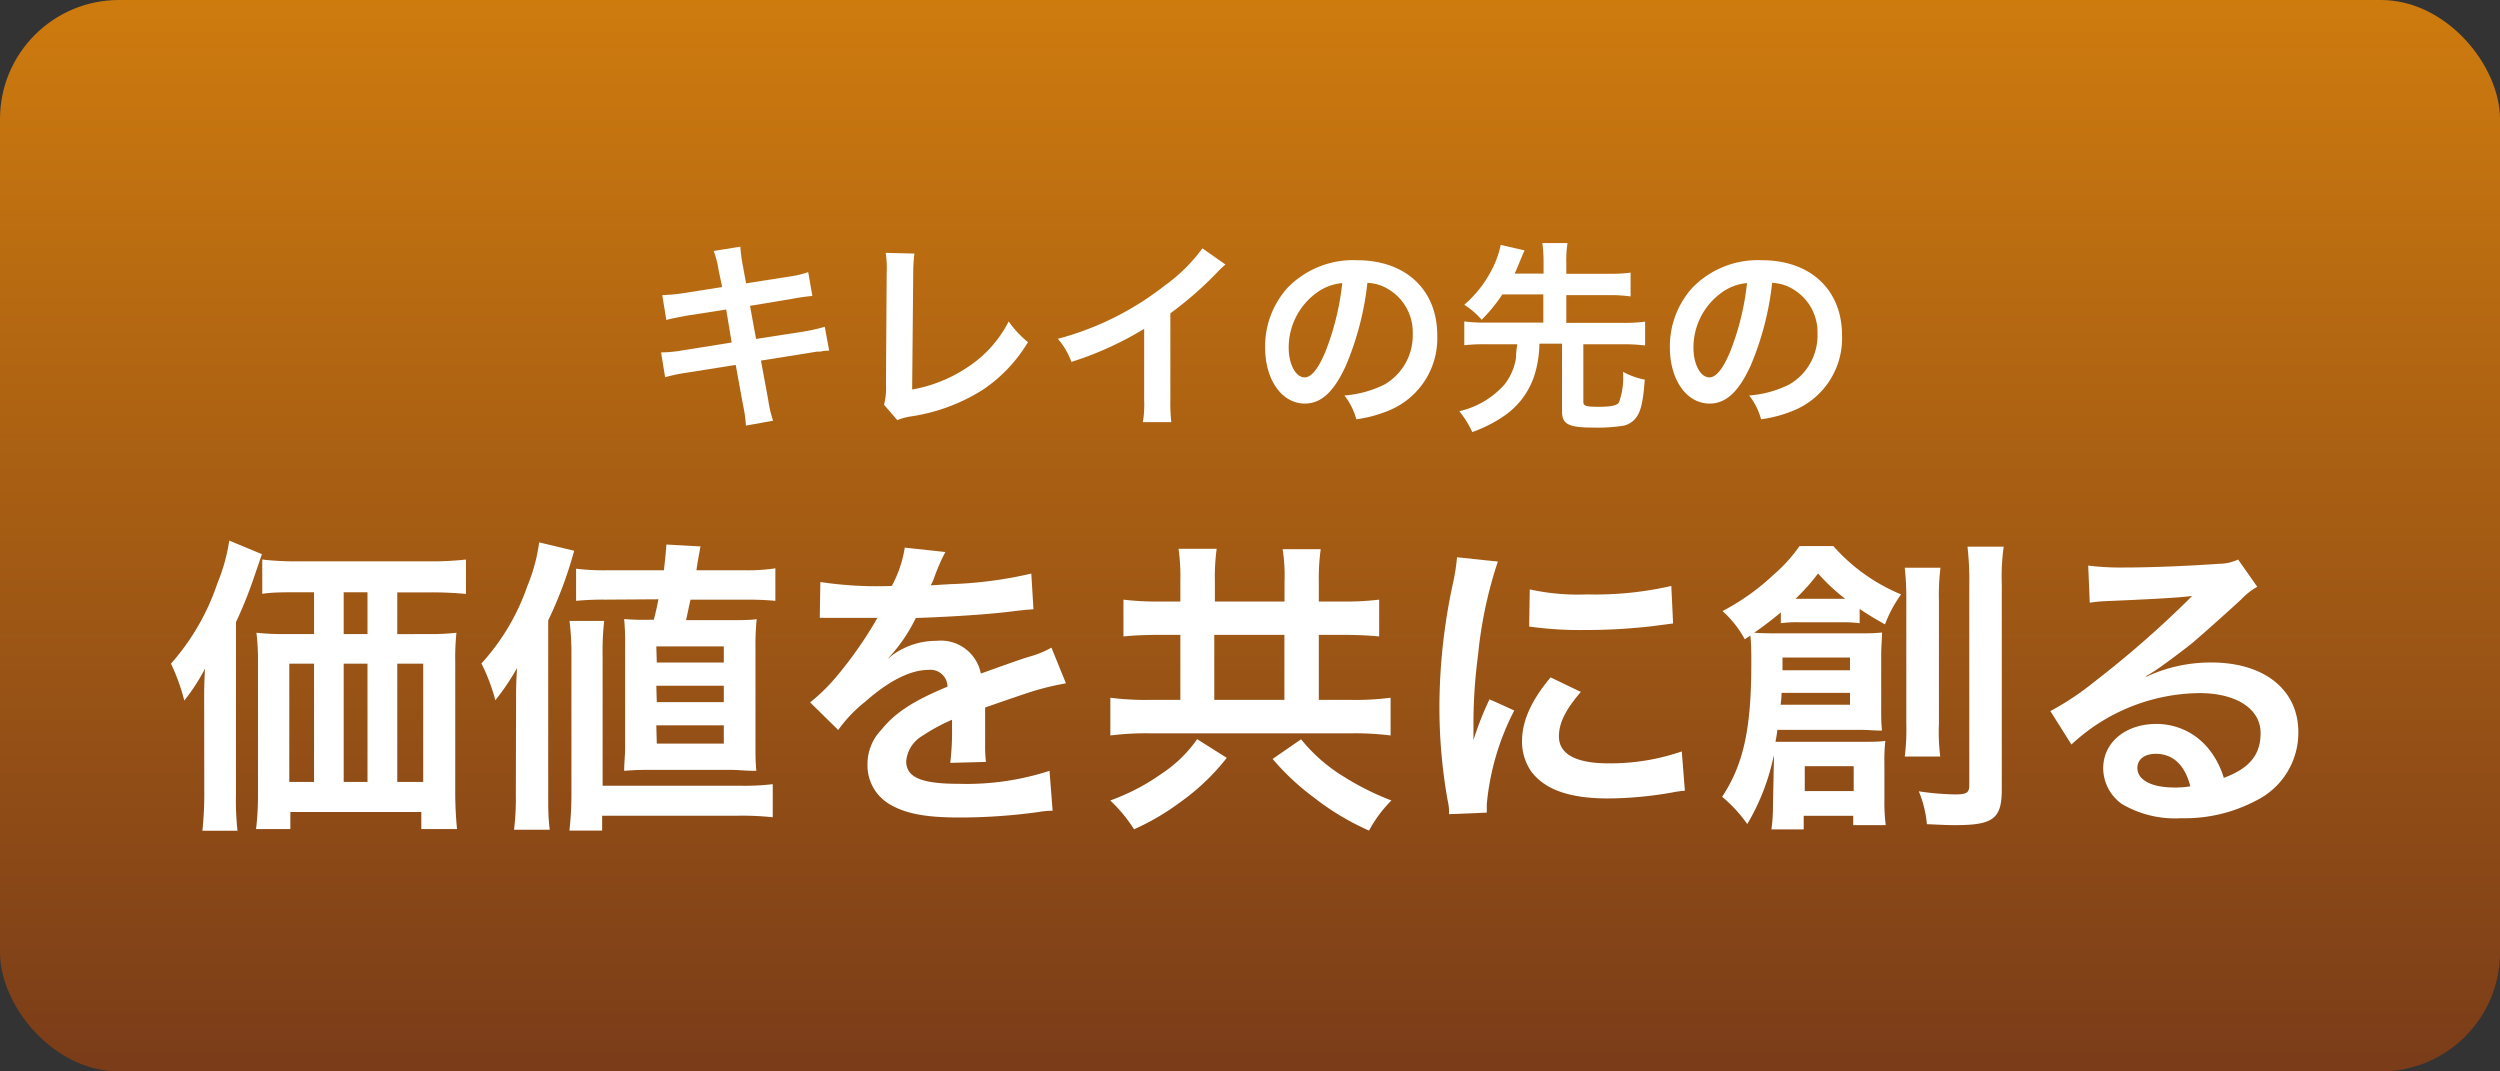
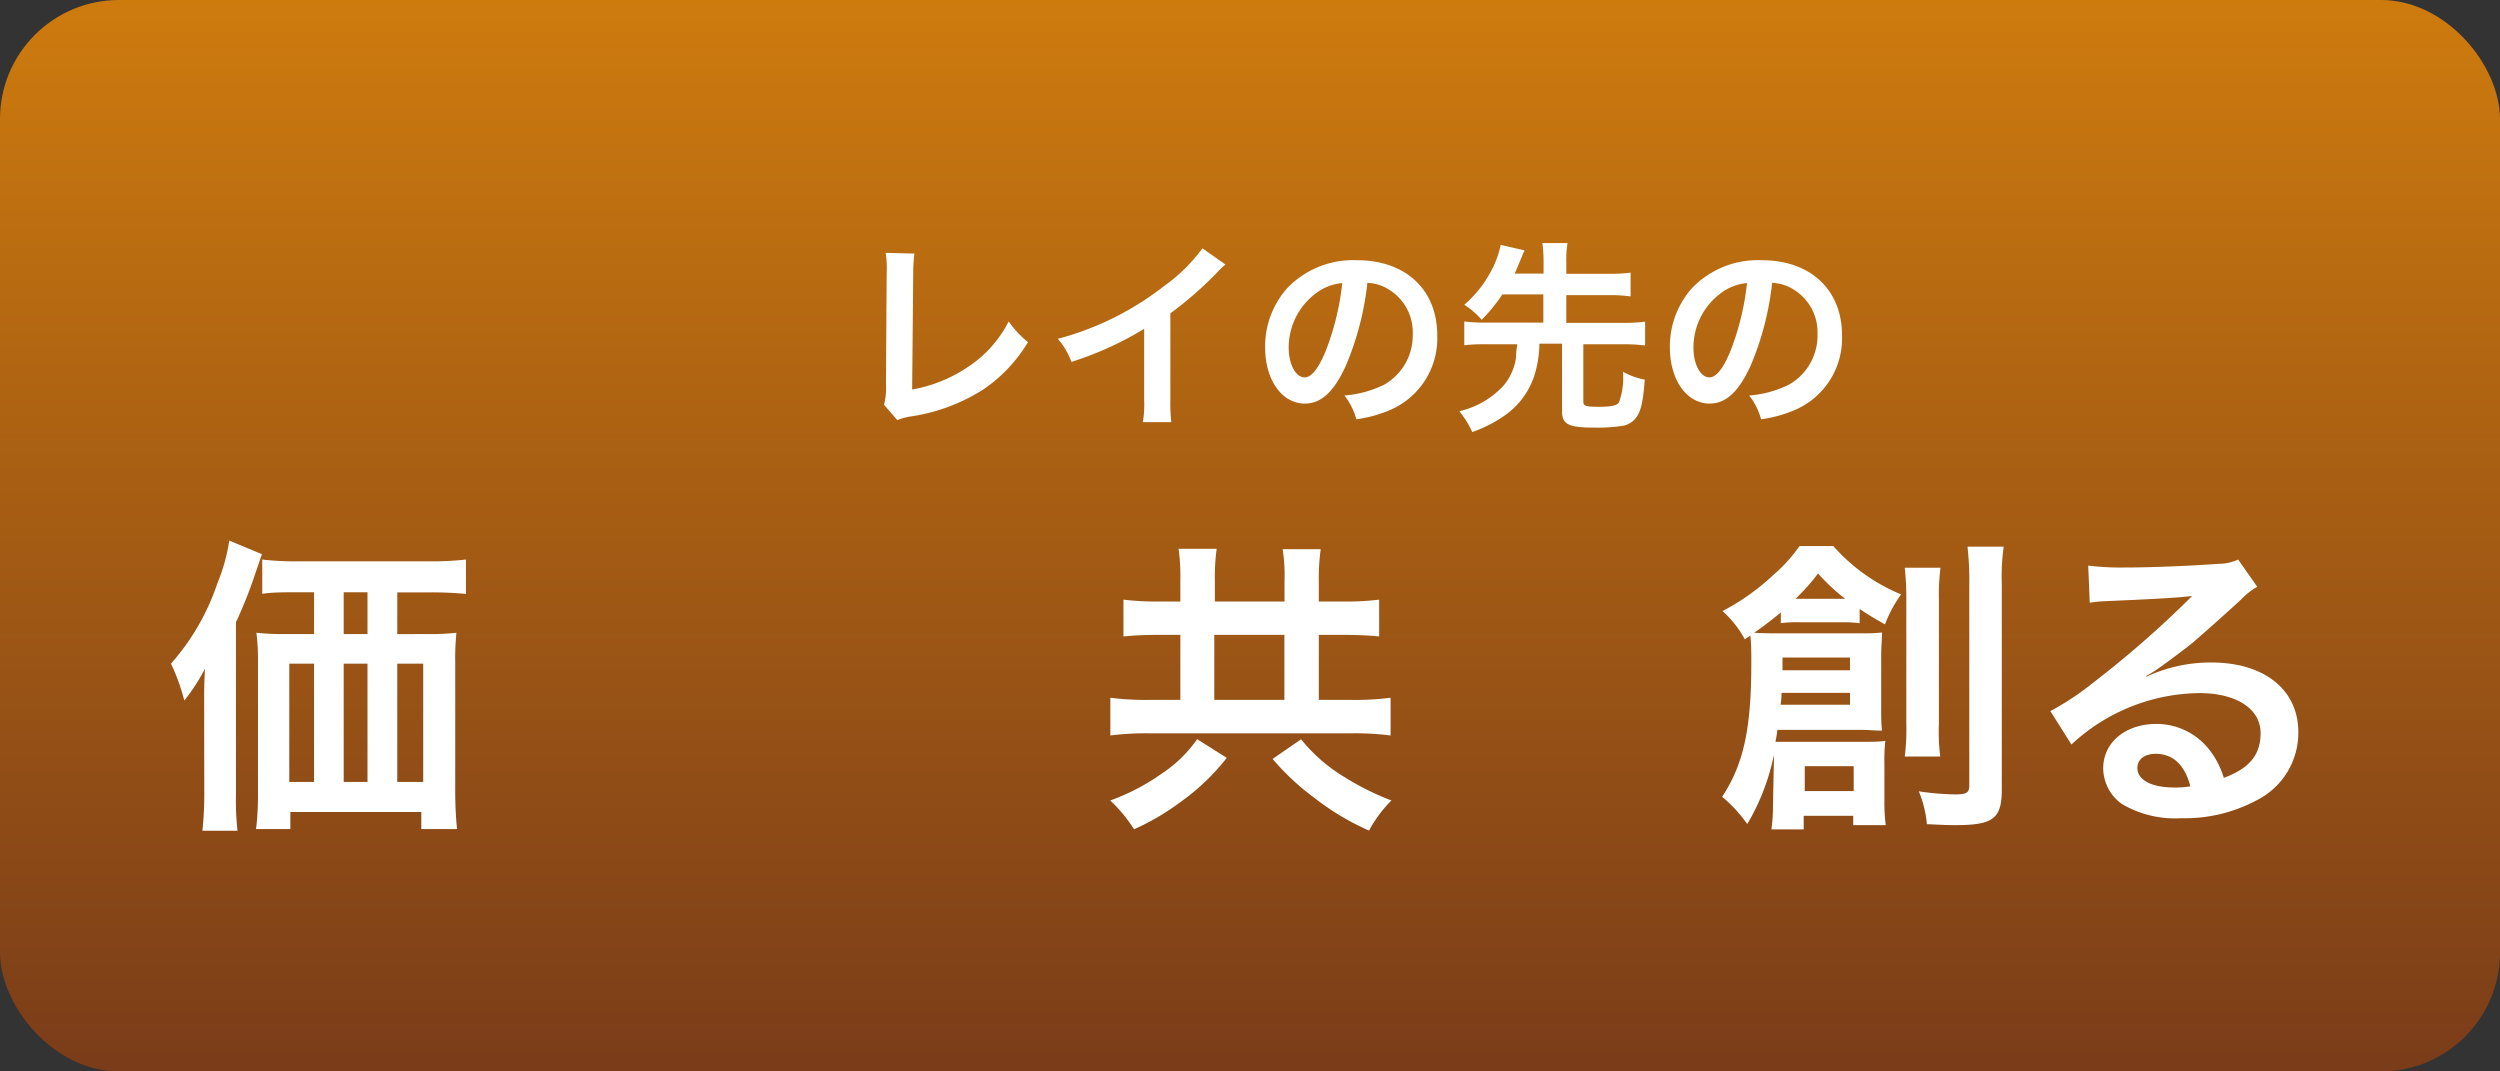
<svg xmlns="http://www.w3.org/2000/svg" viewBox="0 0 210 90">
  <rect x="0" y="0" width="210" height="90" fill="#333333" stroke="none" />
  <defs>
    <style>.hotel-top-gcls-1{fill:url(#valuegradient_117);}.hotel-top-gcls-2{fill:#fff;}</style>
    <linearGradient id="valuegradient_117" x1="105" y1="90" x2="105" gradientUnits="userSpaceOnUse">
      <stop offset="0" stop-color="#7a3c19" />
      <stop offset="1" stop-color="#ce7b0e" />
    </linearGradient>
  </defs>
  <rect class="hotel-top-gcls-1" width="210" height="90" rx="10" />
-   <path class="hotel-top-gcls-2" d="M60.36,22.68a7.69,7.69,0,0,0-.41-1.6l2.24-.36a12,12,0,0,0,.21,1.6l.27,1.48,3.58-.56a8.56,8.56,0,0,0,1.64-.38l.35,2a16.33,16.33,0,0,0-1.63.23L63,25.69l.51,2.78,4-.62a14.58,14.58,0,0,0,1.77-.4l.37,2a4.15,4.15,0,0,0-.78.09,2,2,0,0,0-.27,0l-.68.11-4,.64.61,3.3a9.9,9.9,0,0,0,.41,1.75l-2.28.41A11.41,11.41,0,0,0,62.41,34l-.61-3.35-4.2.67a12.82,12.82,0,0,0-1.73.37l-.34-2.09a10.32,10.32,0,0,0,1.8-.17l4.13-.66L61,26l-3.16.49c-.78.14-1.41.26-1.87.39l-.34-2.09a14.69,14.69,0,0,0,1.87-.18l3.16-.5Z" />
  <path class="hotel-top-gcls-2" d="M76.81,21.3a13.39,13.39,0,0,0-.1,1.72l-.09,9.7a12.19,12.19,0,0,0,4.65-1.87A10,10,0,0,0,84.73,27a8.29,8.29,0,0,0,1.62,1.74,12.66,12.66,0,0,1-3.79,4A15.56,15.56,0,0,1,76.37,35a5.69,5.69,0,0,0-1,.29L74.26,34a5.83,5.83,0,0,0,.16-1.75L74.48,23a8.94,8.94,0,0,0-.08-1.76Z" />
  <path class="hotel-top-gcls-2" d="M102.94,22.22a7.08,7.08,0,0,0-.63.59,30.28,30.28,0,0,1-4,3.51v7.25a14.35,14.35,0,0,0,.08,1.89H96a9,9,0,0,0,.11-1.84v-6A27.89,27.89,0,0,1,90,30.4a6.24,6.24,0,0,0-1.14-1.94A24.8,24.8,0,0,0,97.82,24,13.86,13.86,0,0,0,101,20.86Z" />
  <path class="hotel-top-gcls-2" d="M113.06,30.7c-1,2.19-2.06,3.2-3.45,3.2-1.94,0-3.34-2-3.34-4.71a7.35,7.35,0,0,1,1.87-5A7.66,7.66,0,0,1,114,21.86c4.08,0,6.73,2.48,6.73,6.31a6.55,6.55,0,0,1-4.13,6.34,10.88,10.88,0,0,1-2.67.71,5.55,5.55,0,0,0-1-2,9,9,0,0,0,3.38-.93,4.76,4.76,0,0,0,2.36-4.25,4.2,4.2,0,0,0-2.09-3.77,3.59,3.59,0,0,0-1.72-.51A24.53,24.53,0,0,1,113.06,30.7Zm-2.5-6.08a5.68,5.68,0,0,0-2.31,4.59c0,1.39.59,2.49,1.34,2.49.56,0,1.14-.71,1.75-2.17a22.12,22.12,0,0,0,1.41-5.75A4.24,4.24,0,0,0,110.56,24.62Z" />
  <path class="hotel-top-gcls-2" d="M126.2,24.73a13.91,13.91,0,0,1-1.74,2.13A6.84,6.84,0,0,0,123,25.6a9.67,9.67,0,0,0,2.23-2.79,8.07,8.07,0,0,0,.83-2.24l2,.46-.32.75c-.34.83-.36.88-.51,1.2h2.43v-.9a12.14,12.14,0,0,0-.1-1.66h2.11a9.18,9.18,0,0,0-.1,1.66V23h3.56a13.06,13.06,0,0,0,1.84-.1v2a12.73,12.73,0,0,0-1.84-.11h-3.56v2.33h4.72a13.52,13.52,0,0,0,1.9-.1v2a14.11,14.11,0,0,0-1.9-.1H133v4.81c0,.37.2.44,1.25.44s1.55-.09,1.74-.36a6.06,6.06,0,0,0,.34-2.58,6.26,6.26,0,0,0,1.83.66c-.13,1.8-.32,2.62-.69,3.14a1.78,1.78,0,0,1-1.16.74,14,14,0,0,1-2.36.15c-2.21,0-2.74-.27-2.74-1.38V28.87h-1.9a9.26,9.26,0,0,1-.41,2.63A6.56,6.56,0,0,1,126.25,35a11,11,0,0,1-2.58,1.29,8.15,8.15,0,0,0-1.09-1.75,7.19,7.19,0,0,0,3.77-2.21,4.73,4.73,0,0,0,1-2.31c0-.29,0-.39.1-1.1h-2.57A14,14,0,0,0,123,29V27a13.4,13.4,0,0,0,1.88.1h4.76V24.73Z" />
  <path class="hotel-top-gcls-2" d="M147.06,30.7c-1,2.19-2.06,3.2-3.45,3.2-1.94,0-3.34-2-3.34-4.71a7.35,7.35,0,0,1,1.87-5A7.66,7.66,0,0,1,148,21.86c4.08,0,6.73,2.48,6.73,6.31a6.55,6.55,0,0,1-4.13,6.34,10.88,10.88,0,0,1-2.67.71,5.55,5.55,0,0,0-1-2,9,9,0,0,0,3.38-.93,4.76,4.76,0,0,0,2.36-4.25,4.2,4.2,0,0,0-2.09-3.77,3.59,3.59,0,0,0-1.72-.51A24.53,24.53,0,0,1,147.06,30.7Zm-2.5-6.08a5.68,5.68,0,0,0-2.31,4.59c0,1.39.59,2.49,1.34,2.49.56,0,1.14-.71,1.75-2.17a22.12,22.12,0,0,0,1.41-5.75A4.24,4.24,0,0,0,144.56,24.62Z" />
  <path class="hotel-top-gcls-2" d="M17.15,59c0-1.06,0-1.53.07-2.83a16.77,16.77,0,0,1-1.74,2.68,16.23,16.23,0,0,0-1.12-3.1A19.57,19.57,0,0,0,18.26,49a15.45,15.45,0,0,0,1-3.59L22,46.55c-.2.59-.28.83-.49,1.43a38.28,38.28,0,0,1-1.69,4.29V66.78a23.06,23.06,0,0,0,.13,3H17a28.22,28.22,0,0,0,.16-3ZM36,53.26a18.56,18.56,0,0,0,2.34-.11,20.84,20.84,0,0,0-.1,2.45V66.39a31.87,31.87,0,0,0,.15,3.25h-3V68.21h-11v1.43H21.51a24.06,24.06,0,0,0,.16-2.86V55.65a19.1,19.1,0,0,0-.13-2.5,19.88,19.88,0,0,0,2.39.11h2.45V49.75H25.1c-1.27,0-2.23,0-3.07.13V47a23.47,23.47,0,0,0,3.07.15H36A24.81,24.81,0,0,0,39.14,47v2.89a30.26,30.26,0,0,0-3.07-.13h-2.7v3.51ZM24.3,55.75v9.93h2.08V55.75Zm6.57-6h-2v3.51h2Zm-2,15.93h2V55.75h-2Zm4.5,0h2.18V55.75H33.37Z" />
-   <path class="hotel-top-gcls-2" d="M43.35,59c0-1,0-1.61.08-2.88a20.12,20.12,0,0,1-1.82,2.7,16,16,0,0,0-1.17-3.09,18.64,18.64,0,0,0,3.85-6.48,14.66,14.66,0,0,0,1-3.69l2.94.7a33.9,33.9,0,0,1-2.18,5.85V66.7c0,1.17,0,2,.13,3h-3a22.16,22.16,0,0,0,.15-3Zm4.48,10.77A26.83,26.83,0,0,0,48,66.54V55.1a22.2,22.2,0,0,0-.16-2.94h2.91a23.34,23.34,0,0,0-.13,3V66H62.05a20.2,20.2,0,0,0,2.86-.13v2.78A24,24,0,0,0,62,68.52H50.58v1.25Zm3-19.4a24,24,0,0,0-2.44.1v-2.7a18.78,18.78,0,0,0,2.75.13h4.63c.1-.91.13-1.14.21-2.16l2.86.16c-.24,1.32-.24,1.32-.34,2h3.93a15.67,15.67,0,0,0,2.7-.16v2.73c-.78-.07-1.51-.1-2.39-.1H58l-.37,1.72h3.72c1.12,0,1.66,0,2.21-.08a22.41,22.41,0,0,0-.1,2.55v7.87c0,1.07,0,1.54.07,2.32-1,0-1.43-.08-2.21-.08H54.61c-.78,0-1.19,0-2.18.08,0-.63.08-1.25.08-2.06V54.17A20.9,20.9,0,0,0,52.43,52a19.3,19.3,0,0,0,2.1.06h.39c.19-.73.26-1.07.39-1.72Zm4.34,5.28H60.8V54.3H55.13Zm0,3.33H60.8V57.6H55.13Zm0,3.48H60.8V60.93H55.13Z" />
-   <path class="hotel-top-gcls-2" d="M68.91,48.89a32,32,0,0,0,6,.33A9.92,9.92,0,0,0,76,46l3.41.37a16.39,16.39,0,0,0-1,2.33c-.13.29-.18.37-.23.47l1.63-.1a34.61,34.61,0,0,0,6.82-.89l.18,3c-.73.05-.73.05-2.06.21-1.89.23-5.2.44-7.82.52a13.72,13.72,0,0,1-2.39,3.46l0,0L75,55a6.27,6.27,0,0,1,3.67-1.17,3.42,3.42,0,0,1,3.72,2.75c2-.72,3.32-1.19,4-1.4a8,8,0,0,0,1.93-.78l1.22,3a22.19,22.19,0,0,0-2.89.7c-.36.11-1.66.55-3.9,1.33v.28c0,.68,0,.68,0,1v1c0,.45,0,.68,0,.86A11,11,0,0,0,82.82,64l-3,.08a21.5,21.5,0,0,0,.15-3v-.62a15.77,15.77,0,0,0-2.49,1.35,2.76,2.76,0,0,0-1.36,2.13c0,1.35,1.25,1.9,4.4,1.9a22.6,22.6,0,0,0,7.64-1.09l.26,3.35a7.45,7.45,0,0,0-1.19.11,48.26,48.26,0,0,1-6.66.46c-2.76,0-4.47-.31-5.8-1.09a3.77,3.77,0,0,1-1.9-3.35A4.12,4.12,0,0,1,74,61.34c1.17-1.45,2.65-2.44,5.59-3.66A1.43,1.43,0,0,0,78,56.27c-1.51,0-3.33.91-5.33,2.68a11.58,11.58,0,0,0-2.26,2.37L68.05,59a15.63,15.63,0,0,0,2.34-2.32,34,34,0,0,0,3.12-4.44,1.56,1.56,0,0,1,.21-.34l-.44,0-3.28,0-.72,0a3.75,3.75,0,0,0-.42,0Z" />
  <path class="hotel-top-gcls-2" d="M99.15,48.81A16.83,16.83,0,0,0,99,46.1h3.2a17.45,17.45,0,0,0-.15,2.68v1.75h5.85V48.84a14,14,0,0,0-.16-2.71h3.2a17.89,17.89,0,0,0-.16,2.73v1.67h2.13a23.32,23.32,0,0,0,2.94-.16v3.09c-.78-.07-1.66-.13-2.94-.13h-2.13v5.46h2.65a23,23,0,0,0,3.38-.18v3.17a23.69,23.69,0,0,0-3.35-.18H96.6a23.57,23.57,0,0,0-3.33.18V58.61a23,23,0,0,0,3.33.18h2.55V53.33H97.23c-1.25,0-2.11.06-2.86.13V50.37a23.1,23.1,0,0,0,2.86.16h1.92Zm3.9,14.85a18.77,18.77,0,0,1-4,3.79,20.11,20.11,0,0,1-3.79,2.21,12.5,12.5,0,0,0-2-2.42A17.92,17.92,0,0,0,97.56,65a11,11,0,0,0,3-2.91Zm4.84-4.87V53.33H102v5.46Zm1.4,3.31a13.82,13.82,0,0,0,3.59,3.14,22.53,22.53,0,0,0,4,2A10.65,10.65,0,0,0,115,69.77,21.64,21.64,0,0,1,110.38,67a20.55,20.55,0,0,1-3.48-3.25Z" />
-   <path class="hotel-top-gcls-2" d="M121.72,68.39c0-.47,0-.63-.13-1.22a44.85,44.85,0,0,1-.68-7.78A49.59,49.59,0,0,1,122,49.22a17.49,17.49,0,0,0,.39-2.41l3.43.36A35.69,35.69,0,0,0,124.16,55a44,44,0,0,0-.39,5.74c0,.57,0,.78,0,1.43a26.07,26.07,0,0,1,1.35-3.43l2.08.94a21.29,21.29,0,0,0-2.31,7.87c0,.16,0,.37,0,.71Zm11.07-10.27c-1.3,1.51-1.84,2.62-1.84,3.74,0,1.48,1.43,2.26,4.13,2.26a18.39,18.39,0,0,0,6.19-1l.26,3.3a8.23,8.23,0,0,0-1.07.15,31.85,31.85,0,0,1-5.38.5c-3.22,0-5.3-.73-6.45-2.26a4.4,4.4,0,0,1-.78-2.55c0-1.69.78-3.43,2.4-5.36Zm-4.29-8.61a18.81,18.81,0,0,0,4.81.42,28.59,28.59,0,0,0,7.08-.71l.15,3.15-1.84.24a48.43,48.43,0,0,1-5.57.31,30.46,30.46,0,0,1-4.68-.29Z" />
  <path class="hotel-top-gcls-2" d="M149,64.2a5.63,5.63,0,0,0,0-.75,18.58,18.58,0,0,1-2.23,5.77,12.12,12.12,0,0,0-2.11-2.29c1.8-2.73,2.45-5.72,2.45-11.23,0-1,0-1.53-.08-2.31l-.47.31a8.68,8.68,0,0,0-1.87-2.37A19.22,19.22,0,0,0,149,48.26a12.92,12.92,0,0,0,2.16-2.39H154a15.49,15.49,0,0,0,5.69,4.06,10.67,10.67,0,0,0-1.35,2.52c-1.06-.6-1.48-.86-2.13-1.3v1.2a11,11,0,0,0-1.48-.08H151.1a9.53,9.53,0,0,0-1.51.08v-.91c-.83.7-1.67,1.32-2.24,1.71.81.05,1.2.05,2.14.05h6.6c.94,0,1.33,0,2-.07,0,.57-.07,1.17-.07,1.95v4.29c0,.91,0,1.4.07,2-.72,0-1.09-.06-1.79-.06h-7c-.06.5-.11.73-.16,1,.44,0,.75,0,1.38,0h6.06c.7,0,1.19,0,1.79-.07a13.58,13.58,0,0,0-.08,1.89v3.1a15.43,15.43,0,0,0,.11,2.08h-2.73v-.78h-4.16v1.14h-2.71a14.65,14.65,0,0,0,.13-2.08Zm.65-6a7,7,0,0,1-.08,1h5.83v-1Zm5.75-1.9V55.23h-5.67V56.3Zm-.73-6H155a15.93,15.93,0,0,1-2.28-2.13,17.13,17.13,0,0,1-1.9,2.13h3.82Zm-3.07,16.15h4.11V64.36h-4.11ZM163,47.69a18.16,18.16,0,0,0-.13,2.71V60.8a16.58,16.58,0,0,0,.11,2.75H160a18.56,18.56,0,0,0,.13-2.78V50.45a23.55,23.55,0,0,0-.13-2.76Zm5.31-1.77a18.37,18.37,0,0,0-.16,3.15V66.31c0,2.44-.7,3-3.87,3-.57,0-.65,0-2.42-.08a9.44,9.44,0,0,0-.68-2.76,22,22,0,0,0,3.05.26c1,0,1.19-.15,1.19-.8V49.15a25.45,25.45,0,0,0-.15-3.23Z" />
  <path class="hotel-top-gcls-2" d="M180.3,56.84a12.75,12.75,0,0,1,5.46-1.19c4.44,0,7.3,2.29,7.3,5.85a6.35,6.35,0,0,1-3.53,5.74,12.79,12.79,0,0,1-6.3,1.49,8.79,8.79,0,0,1-5-1.2,3.71,3.71,0,0,1-1.56-3c0-2.16,1.87-3.72,4.47-3.72A5.62,5.62,0,0,1,185.6,63a7.07,7.07,0,0,1,1.2,2.34c2.15-.8,3.09-1.92,3.09-3.77,0-2-2-3.35-5.15-3.35A16,16,0,0,0,174,62.54l-1.77-2.81a23.31,23.31,0,0,0,3.67-2.44,86.6,86.6,0,0,0,7.77-6.76l.47-.47,0,0c-1,.13-2.65.24-7.35.44a10.7,10.7,0,0,0-1.25.13l-.13-3.12a22.28,22.28,0,0,0,3.07.16c2.21,0,5.38-.13,7.9-.31A3.79,3.79,0,0,0,188,47l1.61,2.29a5.64,5.64,0,0,0-1.35,1.06c-1.3,1.2-3.2,2.89-4.08,3.64-.47.39-2.34,1.8-2.86,2.14a9.2,9.2,0,0,1-1.07.67Zm.78,6.48c-.94,0-1.54.47-1.54,1.19,0,1,1.17,1.64,3.1,1.64a7.33,7.33,0,0,0,1.35-.1C183.52,64.25,182.53,63.32,181.08,63.32Z" />
</svg>